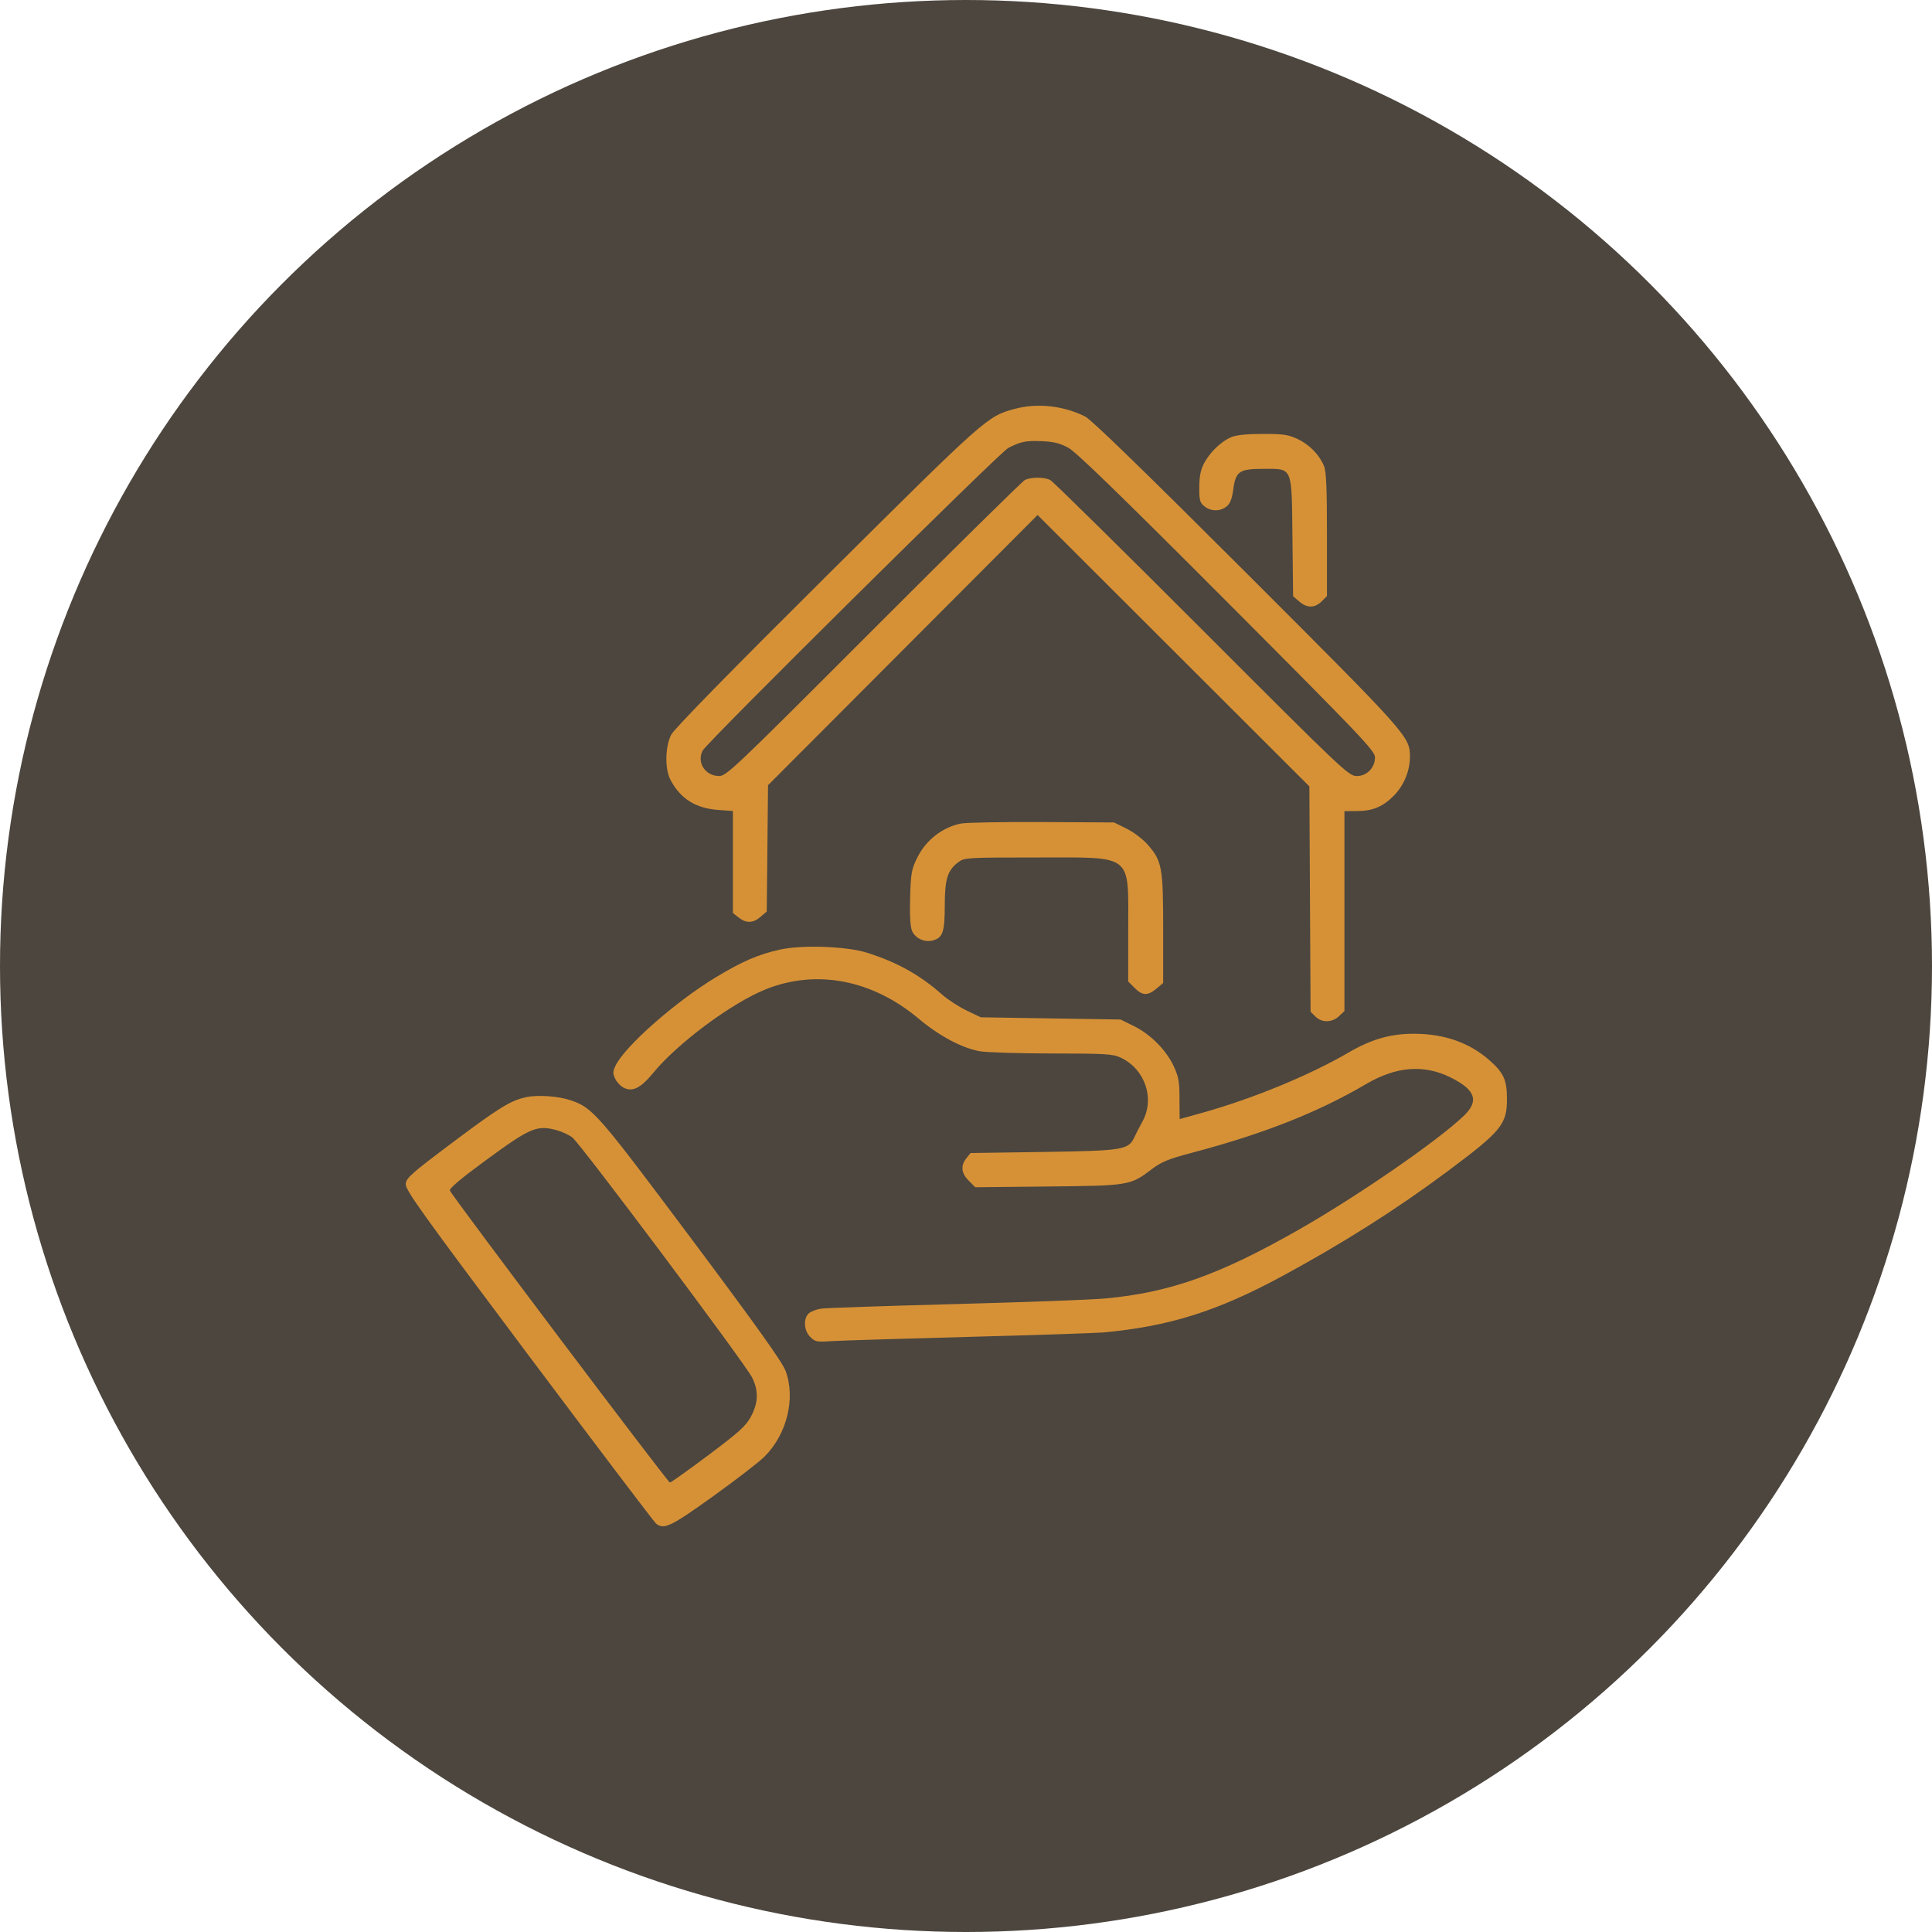
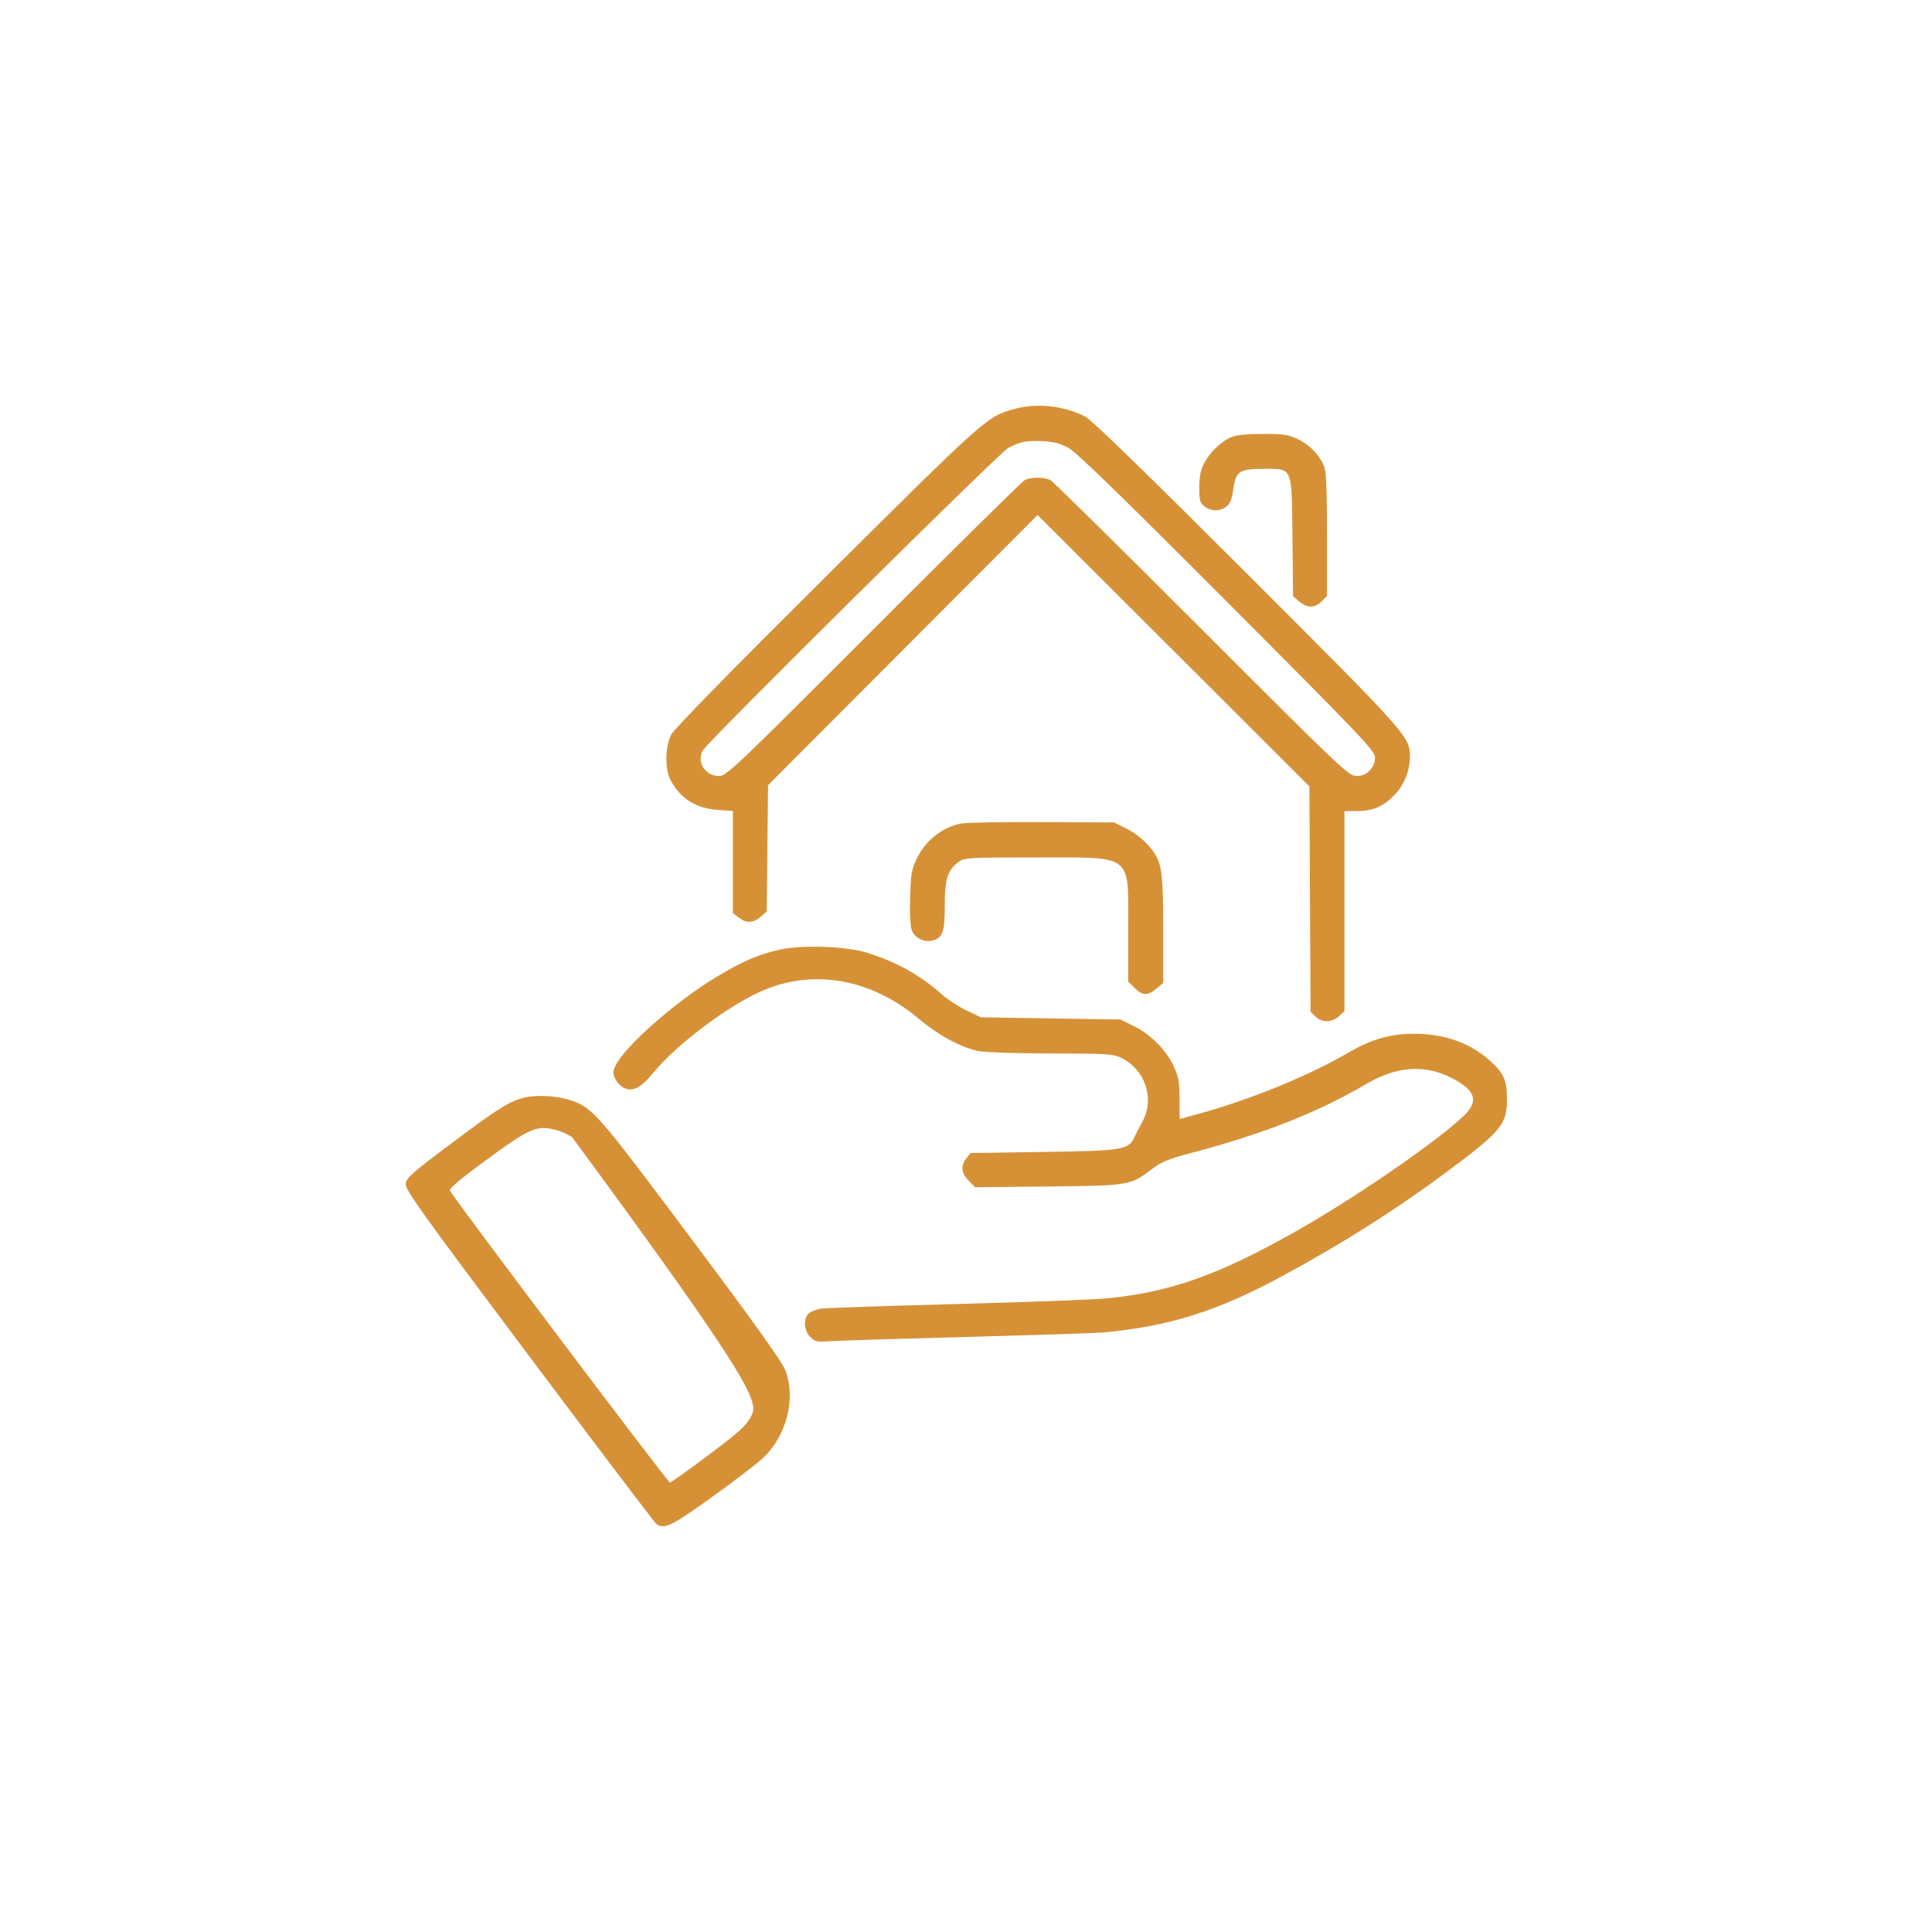
<svg xmlns="http://www.w3.org/2000/svg" width="100" height="100" viewBox="0 0 100 100" fill="none">
-   <circle cx="50" cy="50" r="50" fill="#4C463E" />
-   <path fill-rule="evenodd" clip-rule="evenodd" d="M52.531 21.161C51.099 21.547 51.073 21.569 42.802 29.789C37.787 34.773 34.898 37.725 34.744 38.024C34.427 38.639 34.406 39.795 34.701 40.36C35.212 41.337 36.004 41.838 37.172 41.922L37.935 41.977V44.616V47.256L38.233 47.491C38.624 47.8 38.981 47.788 39.37 47.452L39.687 47.179L39.72 43.911L39.753 40.643L46.729 33.649L53.705 26.656L60.739 33.68L67.773 40.703L67.804 46.535L67.835 52.366L68.084 52.614C68.414 52.945 68.945 52.938 69.306 52.598L69.588 52.332V47.158V41.984L70.238 41.981C71.06 41.978 71.597 41.749 72.169 41.158C72.67 40.642 72.98 39.883 72.978 39.178C72.975 38.127 72.928 38.073 64.541 29.69C59.232 24.384 56.488 21.719 56.167 21.558C55.041 20.997 53.688 20.849 52.531 21.161ZM63.709 22.635C63.194 22.858 62.62 23.416 62.32 23.985C62.146 24.314 62.079 24.65 62.075 25.212C62.071 25.893 62.102 26.014 62.337 26.204C62.674 26.478 63.157 26.482 63.487 26.214C63.672 26.064 63.767 25.824 63.833 25.336C63.96 24.393 64.143 24.268 65.398 24.268C66.927 24.268 66.856 24.101 66.897 27.821L66.931 30.86L67.248 31.134C67.653 31.483 68.054 31.481 68.406 31.129L68.683 30.851V27.669C68.683 25.256 68.646 24.399 68.531 24.123C68.284 23.531 67.771 23.007 67.162 22.723C66.671 22.494 66.42 22.457 65.349 22.46C64.494 22.462 63.981 22.517 63.709 22.635ZM55.303 23.18C55.708 23.401 58.043 25.669 63.52 31.161C70.434 38.095 71.17 38.868 71.17 39.194C71.17 39.745 70.738 40.182 70.207 40.167C69.797 40.155 69.472 39.847 62.194 32.563C58.022 28.388 54.498 24.915 54.362 24.846C54.045 24.686 53.364 24.686 53.047 24.846C52.911 24.915 49.382 28.393 45.204 32.575C37.875 39.91 37.592 40.178 37.198 40.167C36.487 40.146 36.053 39.452 36.373 38.847C36.605 38.409 51.74 23.419 52.181 23.19C52.829 22.854 53.103 22.799 53.938 22.836C54.549 22.863 54.871 22.944 55.303 23.18ZM49.725 42.628C48.762 42.827 47.916 43.495 47.467 44.412C47.18 44.998 47.144 45.202 47.108 46.456C47.082 47.363 47.115 47.962 47.203 48.174C47.362 48.559 47.841 48.789 48.264 48.682C48.796 48.548 48.9 48.254 48.901 46.879C48.901 45.49 49.044 45.038 49.615 44.617C49.923 44.391 50.07 44.383 53.628 44.383C58.714 44.383 58.396 44.133 58.396 48.12V50.803L58.727 51.134C59.134 51.542 59.407 51.551 59.857 51.172L60.205 50.879V48.076C60.205 44.887 60.145 44.563 59.401 43.715C59.151 43.431 58.668 43.065 58.307 42.888L57.661 42.569L53.931 42.55C51.879 42.539 49.986 42.574 49.725 42.628ZM40.365 49.152C39.246 49.402 38.42 49.758 37.059 50.58C34.959 51.847 32.34 54.156 31.859 55.161C31.714 55.464 31.712 55.56 31.846 55.84C31.932 56.02 32.135 56.23 32.297 56.308C32.752 56.526 33.169 56.312 33.809 55.533C35.077 53.99 37.882 51.907 39.64 51.204C42.262 50.156 45.153 50.712 47.549 52.726C48.605 53.613 49.765 54.234 50.696 54.41C51.031 54.473 52.71 54.526 54.427 54.528C57.224 54.53 57.595 54.552 58.001 54.74C59.261 55.325 59.787 56.855 59.137 58.042C58.984 58.321 58.795 58.688 58.717 58.858C58.412 59.519 58.145 59.562 54.005 59.625L50.237 59.681L50.021 59.949C49.711 60.333 49.752 60.722 50.142 61.113L50.48 61.452L54.24 61.413C58.46 61.369 58.498 61.362 59.614 60.518C60.121 60.134 60.47 59.991 61.699 59.666C65.399 58.688 68.215 57.577 70.718 56.106C72.264 55.198 73.695 55.085 75.067 55.761C76.373 56.406 76.574 56.98 75.766 57.755C74.416 59.052 70.263 61.916 67.214 63.654C63.111 65.991 60.555 66.899 57.209 67.209C56.525 67.272 53.041 67.402 49.466 67.498C45.891 67.593 42.763 67.699 42.516 67.733C42.269 67.767 41.977 67.877 41.866 67.977C41.57 68.245 41.606 68.868 41.937 69.2C42.184 69.448 42.279 69.468 42.983 69.419C43.408 69.39 46.605 69.291 50.087 69.198C53.569 69.105 56.723 69.002 57.096 68.968C60.506 68.657 62.995 67.875 66.356 66.058C69.5 64.358 72.287 62.592 74.901 60.644C77.728 58.536 78.006 58.197 78 56.852C77.996 55.895 77.826 55.524 77.094 54.879C76.062 53.968 74.755 53.509 73.189 53.507C71.977 53.505 70.987 53.788 69.811 54.474C67.799 55.647 64.88 56.852 62.281 57.584C61.615 57.771 61.066 57.925 61.061 57.924C61.057 57.924 61.052 57.452 61.051 56.876C61.05 55.98 61.006 55.735 60.747 55.178C60.362 54.349 59.539 53.524 58.676 53.102L58.001 52.77L54.383 52.713L50.766 52.655L50.031 52.303C49.627 52.109 49.067 51.747 48.787 51.499C47.625 50.468 46.446 49.809 44.882 49.314C43.825 48.979 41.512 48.896 40.365 49.152ZM27.242 56.788C26.427 56.962 25.833 57.328 23.409 59.147C21.304 60.726 21.031 60.967 21.001 61.276C20.971 61.581 21.758 62.68 27.373 70.172C30.897 74.873 33.86 78.783 33.957 78.861C34.365 79.187 34.715 79.021 36.874 77.472C38.048 76.63 39.251 75.706 39.546 75.418C40.725 74.267 41.196 72.377 40.659 70.949C40.486 70.492 39.15 68.618 35.79 64.125C30.947 57.649 30.69 57.353 29.57 56.96C28.936 56.738 27.852 56.658 27.242 56.788ZM28.835 58.505C29.084 58.574 29.436 58.737 29.618 58.867C30 59.139 38.536 70.534 38.922 71.288C39.272 71.97 39.255 72.603 38.868 73.322C38.604 73.812 38.269 74.116 36.665 75.318C35.625 76.098 34.729 76.736 34.674 76.736C34.57 76.736 23.394 61.906 23.287 61.625C23.245 61.516 23.838 61.014 25.126 60.07C27.463 58.355 27.793 58.216 28.835 58.505Z" fill="#D69137" />
+   <path fill-rule="evenodd" clip-rule="evenodd" d="M52.531 21.161C51.099 21.547 51.073 21.569 42.802 29.789C37.787 34.773 34.898 37.725 34.744 38.024C34.427 38.639 34.406 39.795 34.701 40.36C35.212 41.337 36.004 41.838 37.172 41.922L37.935 41.977V44.616V47.256L38.233 47.491C38.624 47.8 38.981 47.788 39.37 47.452L39.687 47.179L39.72 43.911L39.753 40.643L46.729 33.649L53.705 26.656L60.739 33.68L67.773 40.703L67.804 46.535L67.835 52.366L68.084 52.614C68.414 52.945 68.945 52.938 69.306 52.598L69.588 52.332V47.158V41.984L70.238 41.981C71.06 41.978 71.597 41.749 72.169 41.158C72.67 40.642 72.98 39.883 72.978 39.178C72.975 38.127 72.928 38.073 64.541 29.69C59.232 24.384 56.488 21.719 56.167 21.558C55.041 20.997 53.688 20.849 52.531 21.161ZM63.709 22.635C63.194 22.858 62.62 23.416 62.32 23.985C62.146 24.314 62.079 24.65 62.075 25.212C62.071 25.893 62.102 26.014 62.337 26.204C62.674 26.478 63.157 26.482 63.487 26.214C63.672 26.064 63.767 25.824 63.833 25.336C63.96 24.393 64.143 24.268 65.398 24.268C66.927 24.268 66.856 24.101 66.897 27.821L66.931 30.86L67.248 31.134C67.653 31.483 68.054 31.481 68.406 31.129L68.683 30.851V27.669C68.683 25.256 68.646 24.399 68.531 24.123C68.284 23.531 67.771 23.007 67.162 22.723C66.671 22.494 66.42 22.457 65.349 22.46C64.494 22.462 63.981 22.517 63.709 22.635ZM55.303 23.18C55.708 23.401 58.043 25.669 63.52 31.161C70.434 38.095 71.17 38.868 71.17 39.194C71.17 39.745 70.738 40.182 70.207 40.167C69.797 40.155 69.472 39.847 62.194 32.563C58.022 28.388 54.498 24.915 54.362 24.846C54.045 24.686 53.364 24.686 53.047 24.846C52.911 24.915 49.382 28.393 45.204 32.575C37.875 39.91 37.592 40.178 37.198 40.167C36.487 40.146 36.053 39.452 36.373 38.847C36.605 38.409 51.74 23.419 52.181 23.19C52.829 22.854 53.103 22.799 53.938 22.836C54.549 22.863 54.871 22.944 55.303 23.18ZM49.725 42.628C48.762 42.827 47.916 43.495 47.467 44.412C47.18 44.998 47.144 45.202 47.108 46.456C47.082 47.363 47.115 47.962 47.203 48.174C47.362 48.559 47.841 48.789 48.264 48.682C48.796 48.548 48.9 48.254 48.901 46.879C48.901 45.49 49.044 45.038 49.615 44.617C49.923 44.391 50.07 44.383 53.628 44.383C58.714 44.383 58.396 44.133 58.396 48.12V50.803L58.727 51.134C59.134 51.542 59.407 51.551 59.857 51.172L60.205 50.879V48.076C60.205 44.887 60.145 44.563 59.401 43.715C59.151 43.431 58.668 43.065 58.307 42.888L57.661 42.569L53.931 42.55C51.879 42.539 49.986 42.574 49.725 42.628ZM40.365 49.152C39.246 49.402 38.42 49.758 37.059 50.58C34.959 51.847 32.34 54.156 31.859 55.161C31.714 55.464 31.712 55.56 31.846 55.84C31.932 56.02 32.135 56.23 32.297 56.308C32.752 56.526 33.169 56.312 33.809 55.533C35.077 53.99 37.882 51.907 39.64 51.204C42.262 50.156 45.153 50.712 47.549 52.726C48.605 53.613 49.765 54.234 50.696 54.41C51.031 54.473 52.71 54.526 54.427 54.528C57.224 54.53 57.595 54.552 58.001 54.74C59.261 55.325 59.787 56.855 59.137 58.042C58.984 58.321 58.795 58.688 58.717 58.858C58.412 59.519 58.145 59.562 54.005 59.625L50.237 59.681L50.021 59.949C49.711 60.333 49.752 60.722 50.142 61.113L50.48 61.452L54.24 61.413C58.46 61.369 58.498 61.362 59.614 60.518C60.121 60.134 60.47 59.991 61.699 59.666C65.399 58.688 68.215 57.577 70.718 56.106C72.264 55.198 73.695 55.085 75.067 55.761C76.373 56.406 76.574 56.98 75.766 57.755C74.416 59.052 70.263 61.916 67.214 63.654C63.111 65.991 60.555 66.899 57.209 67.209C56.525 67.272 53.041 67.402 49.466 67.498C45.891 67.593 42.763 67.699 42.516 67.733C42.269 67.767 41.977 67.877 41.866 67.977C41.57 68.245 41.606 68.868 41.937 69.2C42.184 69.448 42.279 69.468 42.983 69.419C43.408 69.39 46.605 69.291 50.087 69.198C53.569 69.105 56.723 69.002 57.096 68.968C60.506 68.657 62.995 67.875 66.356 66.058C69.5 64.358 72.287 62.592 74.901 60.644C77.728 58.536 78.006 58.197 78 56.852C77.996 55.895 77.826 55.524 77.094 54.879C76.062 53.968 74.755 53.509 73.189 53.507C71.977 53.505 70.987 53.788 69.811 54.474C67.799 55.647 64.88 56.852 62.281 57.584C61.615 57.771 61.066 57.925 61.061 57.924C61.057 57.924 61.052 57.452 61.051 56.876C61.05 55.98 61.006 55.735 60.747 55.178C60.362 54.349 59.539 53.524 58.676 53.102L58.001 52.77L54.383 52.713L50.766 52.655L50.031 52.303C49.627 52.109 49.067 51.747 48.787 51.499C47.625 50.468 46.446 49.809 44.882 49.314C43.825 48.979 41.512 48.896 40.365 49.152ZM27.242 56.788C26.427 56.962 25.833 57.328 23.409 59.147C21.304 60.726 21.031 60.967 21.001 61.276C20.971 61.581 21.758 62.68 27.373 70.172C30.897 74.873 33.86 78.783 33.957 78.861C34.365 79.187 34.715 79.021 36.874 77.472C38.048 76.63 39.251 75.706 39.546 75.418C40.725 74.267 41.196 72.377 40.659 70.949C40.486 70.492 39.15 68.618 35.79 64.125C30.947 57.649 30.69 57.353 29.57 56.96C28.936 56.738 27.852 56.658 27.242 56.788ZM28.835 58.505C29.084 58.574 29.436 58.737 29.618 58.867C39.272 71.97 39.255 72.603 38.868 73.322C38.604 73.812 38.269 74.116 36.665 75.318C35.625 76.098 34.729 76.736 34.674 76.736C34.57 76.736 23.394 61.906 23.287 61.625C23.245 61.516 23.838 61.014 25.126 60.07C27.463 58.355 27.793 58.216 28.835 58.505Z" fill="#D69137" />
</svg>